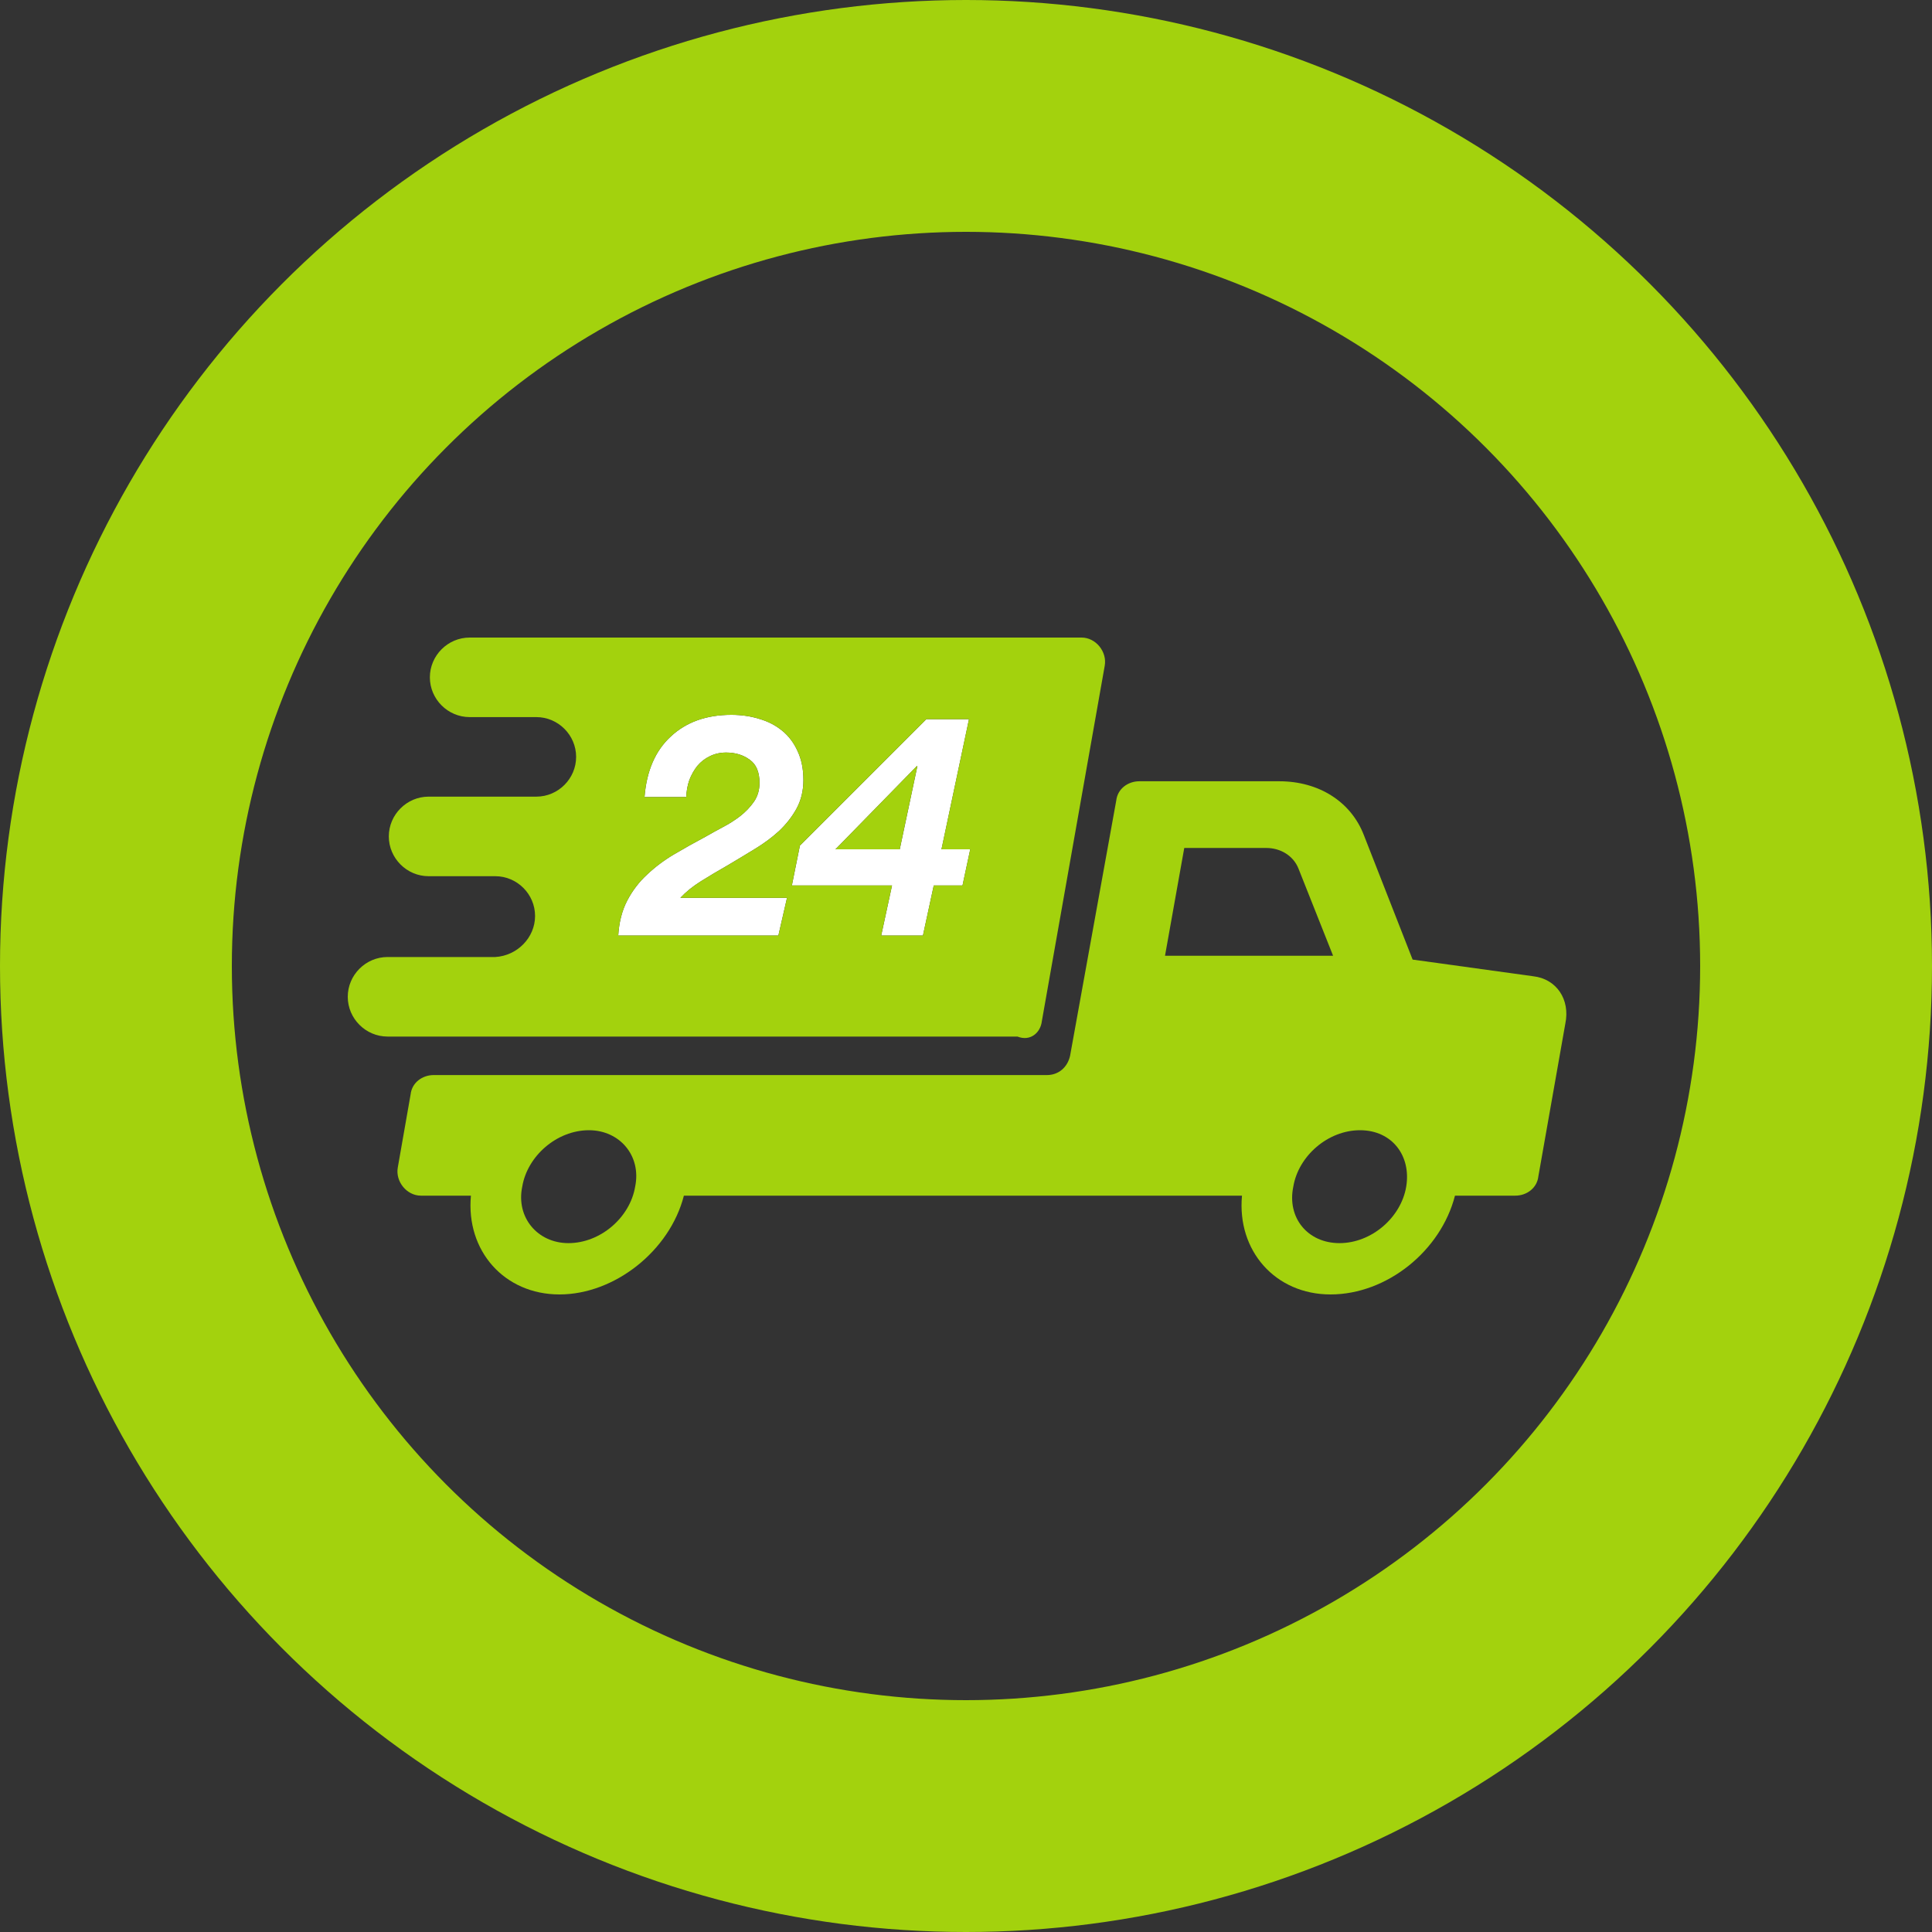
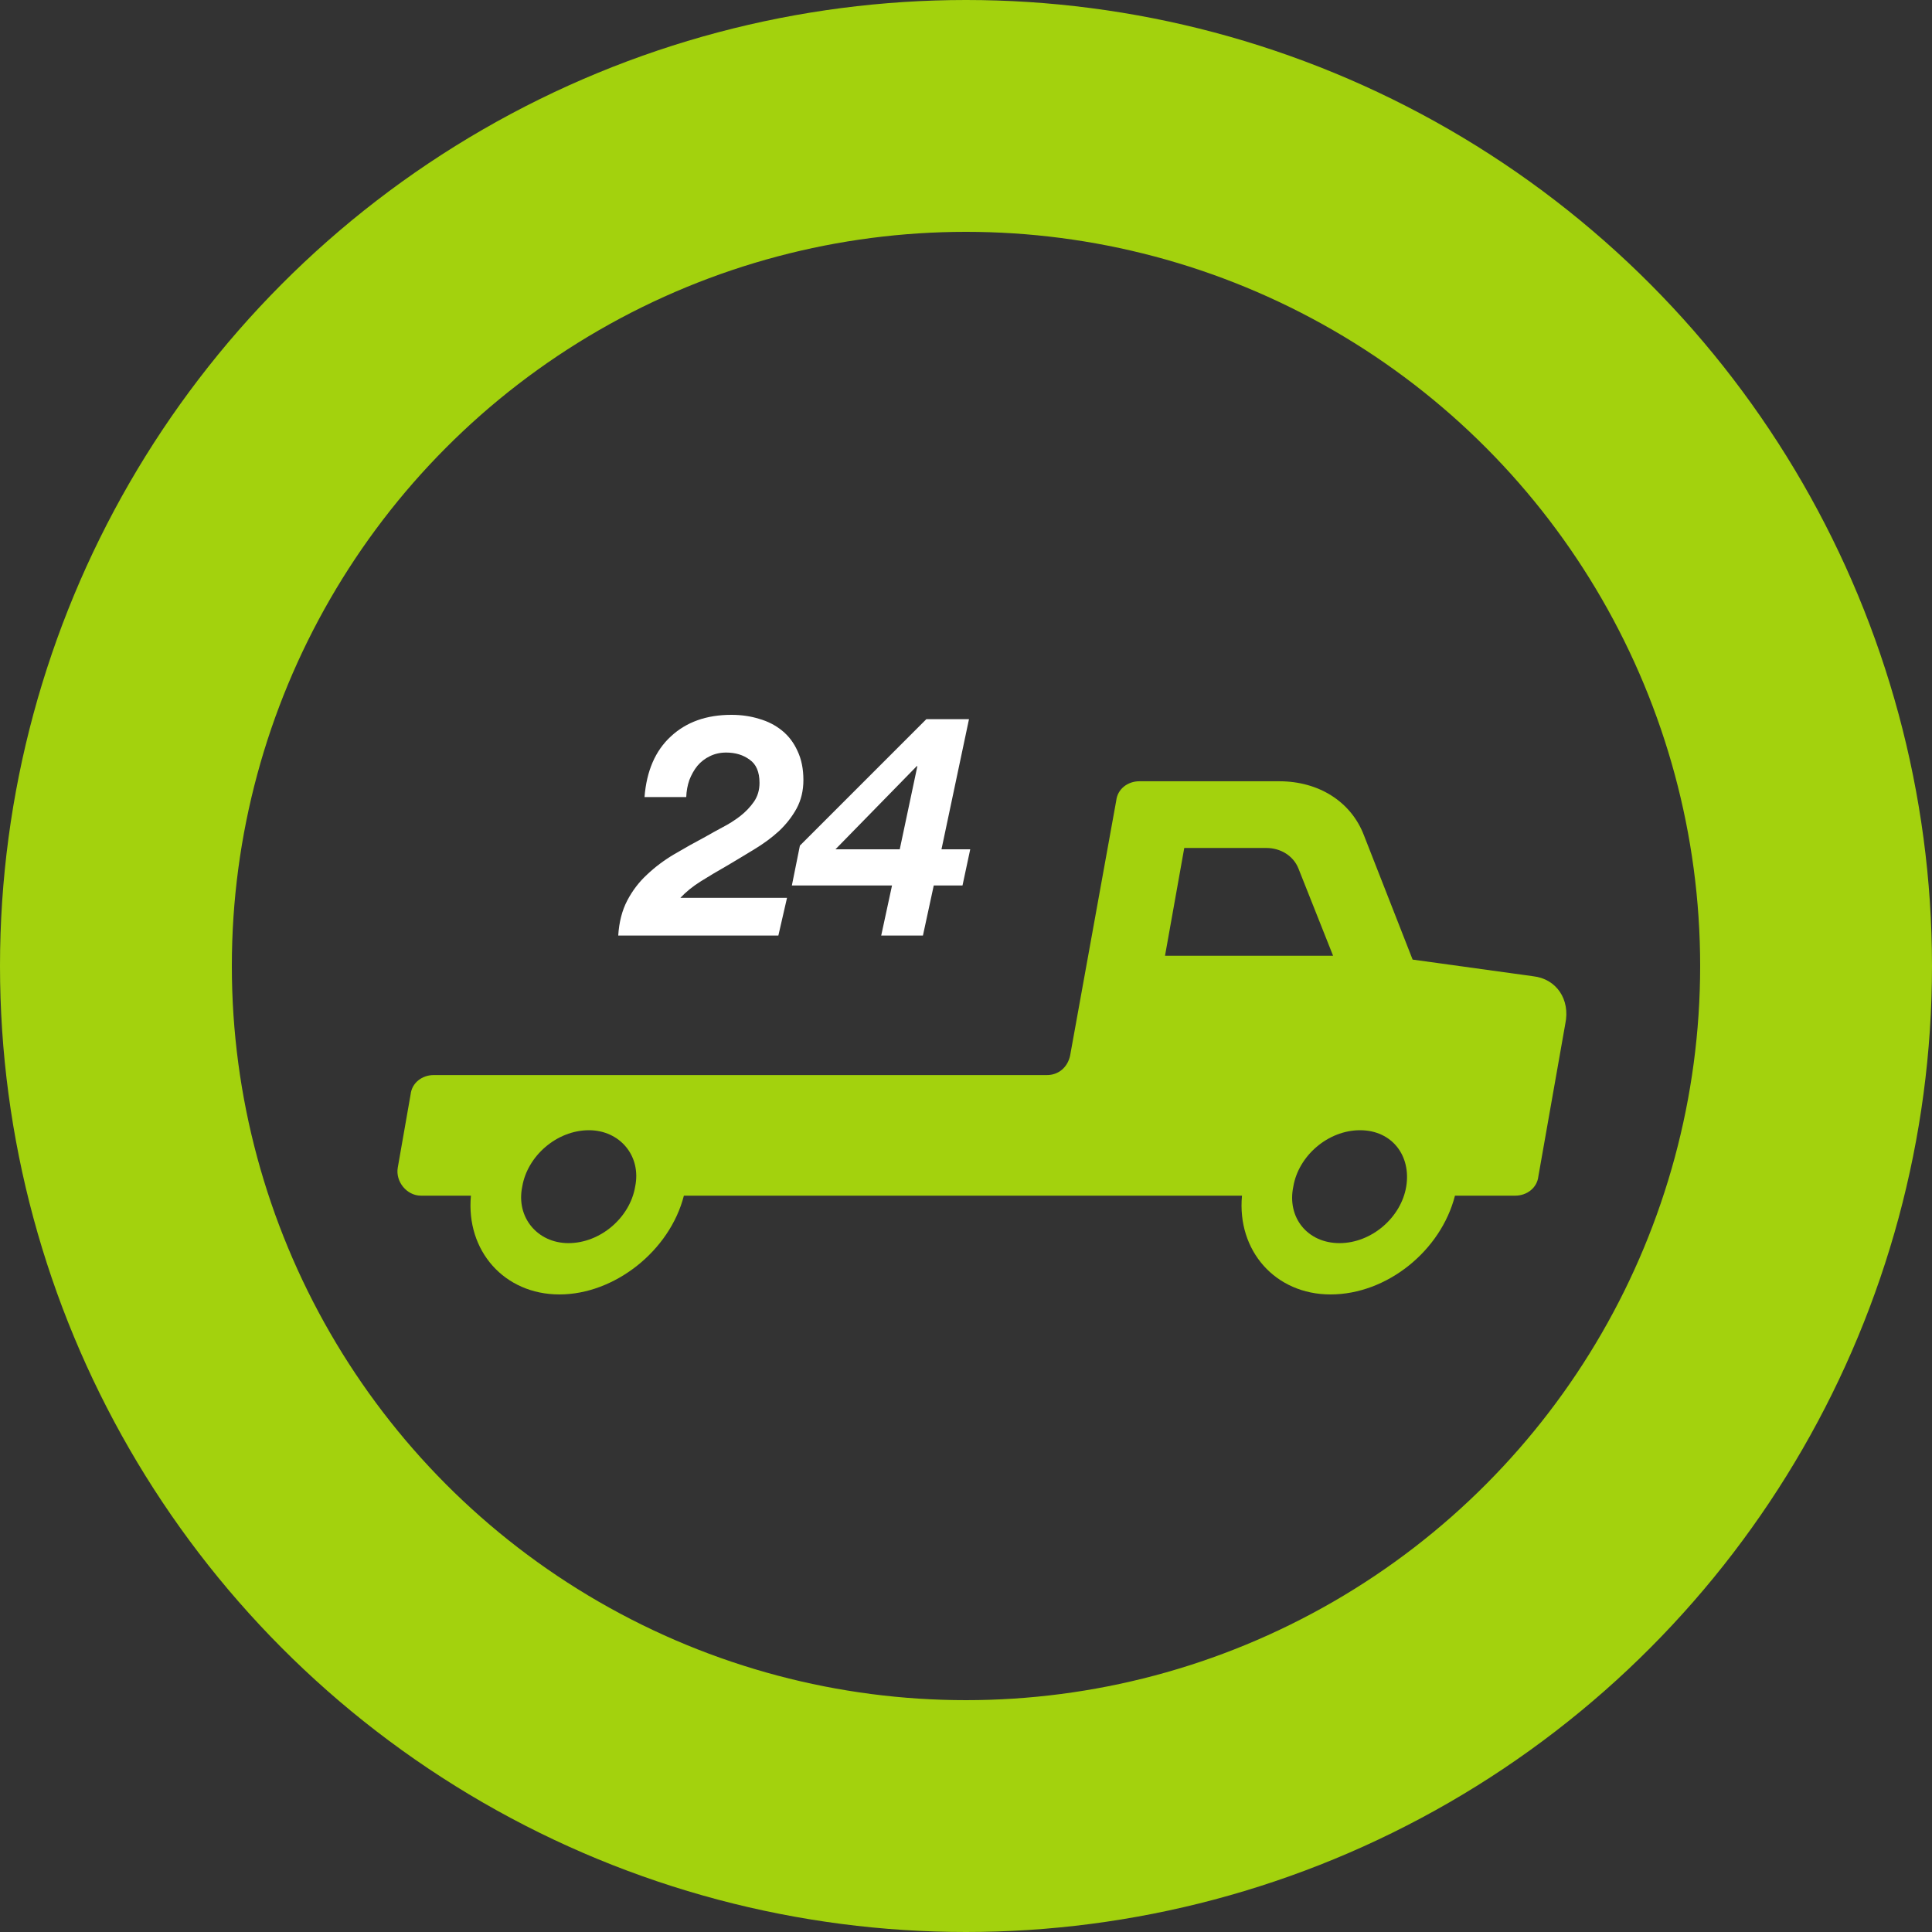
<svg xmlns="http://www.w3.org/2000/svg" fill="none" viewBox="0 0 100 100" height="100" width="100">
  <rect x="0" y="0" width="100" height="100" fill="#333333" stroke="none" />
  <circle stroke-width="12" stroke="#A3D20D" r="44" cy="50" cx="50" />
  <path fill="white" d="M48.731 43.96H50.219L49.819 45.832H48.331L47.771 48.424H45.611L46.171 45.832H40.987L41.403 43.768L47.947 37.224H50.155L48.731 43.96ZM46.571 43.96L47.483 39.656H47.451L43.243 43.96H46.571Z" />
  <path fill="white" d="M33.36 41.256C33.467 39.901 33.92 38.856 34.72 38.12C35.52 37.373 36.565 37 37.856 37C38.368 37 38.848 37.069 39.296 37.208C39.744 37.336 40.139 37.539 40.48 37.816C40.821 38.093 41.088 38.445 41.28 38.872C41.483 39.299 41.584 39.8 41.584 40.376C41.584 40.92 41.467 41.411 41.232 41.848C40.997 42.275 40.693 42.664 40.32 43.016C39.947 43.357 39.52 43.672 39.04 43.96C38.571 44.248 38.101 44.531 37.632 44.808C37.163 45.075 36.715 45.341 36.288 45.608C35.861 45.875 35.504 46.163 35.216 46.472H40.736L40.288 48.424H32C32.043 47.731 32.197 47.128 32.464 46.616C32.731 46.104 33.072 45.656 33.488 45.272C33.904 44.877 34.373 44.525 34.896 44.216C35.419 43.907 35.952 43.608 36.496 43.32C36.773 43.16 37.072 42.995 37.392 42.824C37.723 42.653 38.027 42.461 38.304 42.248C38.592 42.024 38.832 41.773 39.024 41.496C39.216 41.219 39.312 40.893 39.312 40.52C39.312 39.955 39.141 39.555 38.8 39.32C38.469 39.075 38.064 38.952 37.584 38.952C37.275 38.952 36.992 39.016 36.736 39.144C36.491 39.261 36.277 39.427 36.096 39.64C35.925 39.853 35.787 40.099 35.68 40.376C35.584 40.653 35.531 40.947 35.52 41.256H33.36Z" />
  <path fill="#A3D20D" d="M79.359 50.531L73.117 49.668L70.594 43.227C69.93 41.5 68.27 40.438 66.211 40.438H58.973C58.375 40.438 57.844 40.836 57.777 41.434L55.387 54.648C55.254 55.246 54.789 55.645 54.191 55.645H22.449C21.852 55.645 21.32 56.043 21.254 56.641L20.59 60.426C20.457 61.156 21.055 61.887 21.785 61.887H24.375C24.109 64.742 26.102 67 28.957 67C31.812 67 34.668 64.742 35.398 61.887H64.285C64.02 64.742 66.012 67 68.867 67C71.789 67 74.578 64.742 75.309 61.887H78.43C79.027 61.887 79.559 61.488 79.625 60.891L81.02 52.988C81.285 51.727 80.555 50.664 79.359 50.531ZM32.875 61.422C32.609 63.016 31.082 64.344 29.422 64.344C27.828 64.344 26.699 63.016 27.031 61.422C27.297 59.828 28.824 58.5 30.484 58.5C32.078 58.5 33.207 59.828 32.875 61.422ZM60.301 49.469L61.297 43.891H65.547C66.277 43.891 66.941 44.289 67.207 44.953L69 49.469H60.301ZM72.785 61.422C72.52 63.016 70.992 64.344 69.332 64.344C67.672 64.344 66.609 63.016 66.941 61.422C67.207 59.828 68.734 58.5 70.395 58.5C72.055 58.5 73.051 59.828 72.785 61.422Z" />
-   <path fill="#A3D20D" d="M55.984 33C56.715 33 57.312 33.73 57.18 34.461L53.926 52.855C53.859 53.453 53.328 53.918 52.664 53.652H20.059C18.93 53.652 18 52.723 18 51.594C18 50.465 18.93 49.535 20.059 49.535H25.637C26.766 49.469 27.695 48.539 27.695 47.41C27.695 46.281 26.766 45.352 25.637 45.352H22.184C21.055 45.352 20.125 44.422 20.125 43.293C20.125 42.164 21.055 41.234 22.184 41.234H27.762C28.891 41.234 29.82 40.305 29.82 39.176C29.82 38.047 28.891 37.117 27.762 37.117H24.309C23.18 37.117 22.25 36.188 22.25 35.059C22.25 33.93 23.18 33 24.309 33H55.984ZM37.856 37C36.566 37 35.52 37.373 34.72 38.12C33.92 38.856 33.467 39.901 33.36 41.256H35.52C35.53 40.947 35.584 40.653 35.68 40.376C35.786 40.099 35.925 39.853 36.096 39.64C36.277 39.426 36.491 39.261 36.736 39.144C36.992 39.016 37.275 38.952 37.584 38.952C38.064 38.952 38.469 39.075 38.8 39.32C39.141 39.555 39.311 39.955 39.312 40.52C39.312 40.893 39.216 41.219 39.024 41.496C38.832 41.773 38.592 42.024 38.304 42.248C38.026 42.461 37.722 42.654 37.392 42.824C37.072 42.995 36.773 43.16 36.496 43.32C35.952 43.608 35.419 43.907 34.897 44.216C34.374 44.525 33.904 44.878 33.488 45.273C33.072 45.656 32.73 46.104 32.464 46.616C32.197 47.128 32.043 47.731 32 48.424H40.288L40.736 46.472H35.216C35.504 46.162 35.861 45.875 36.288 45.608C36.715 45.342 37.163 45.074 37.632 44.808C38.101 44.53 38.571 44.248 39.04 43.96C39.52 43.672 39.947 43.357 40.32 43.016C40.694 42.664 40.998 42.274 41.232 41.848C41.467 41.41 41.584 40.92 41.584 40.376C41.584 39.8 41.483 39.299 41.28 38.872C41.088 38.446 40.822 38.094 40.48 37.816C40.139 37.539 39.744 37.336 39.296 37.208C38.848 37.069 38.368 37 37.856 37ZM47.946 37.224L41.402 43.768L40.986 45.832H46.171L45.61 48.424H47.77L48.331 45.832H49.818L50.219 43.96H48.73L50.154 37.224H47.946ZM47.482 39.655L46.57 43.96H43.242L47.45 39.655H47.482Z" />
</svg>